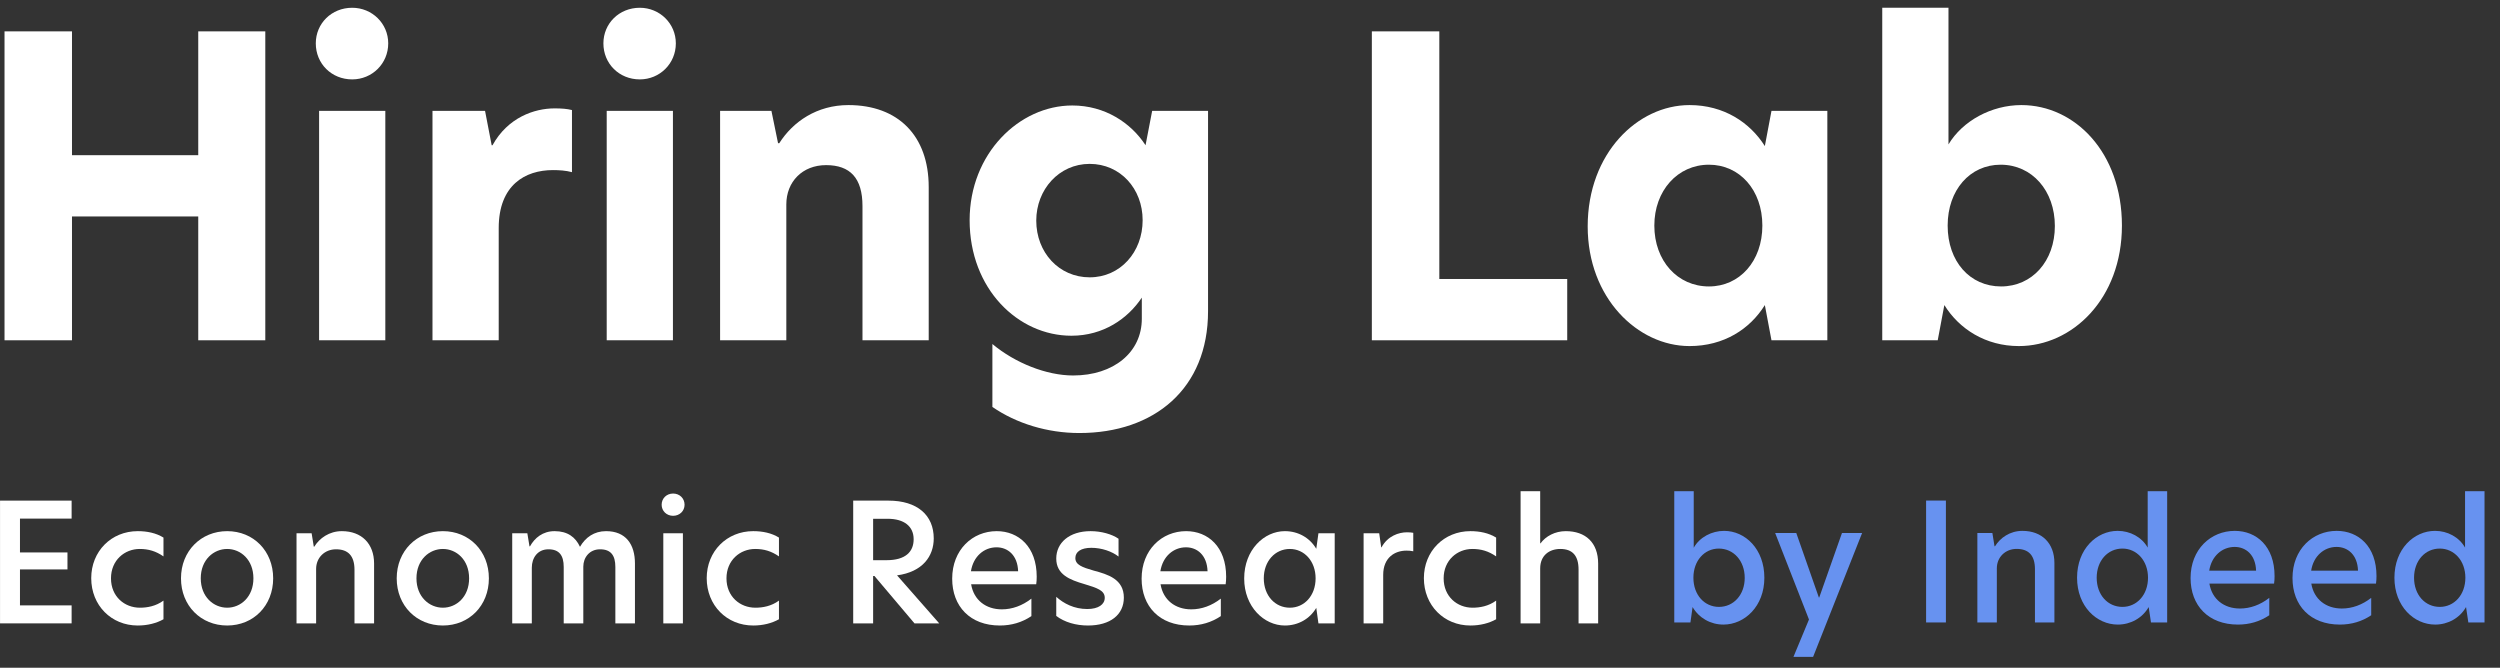
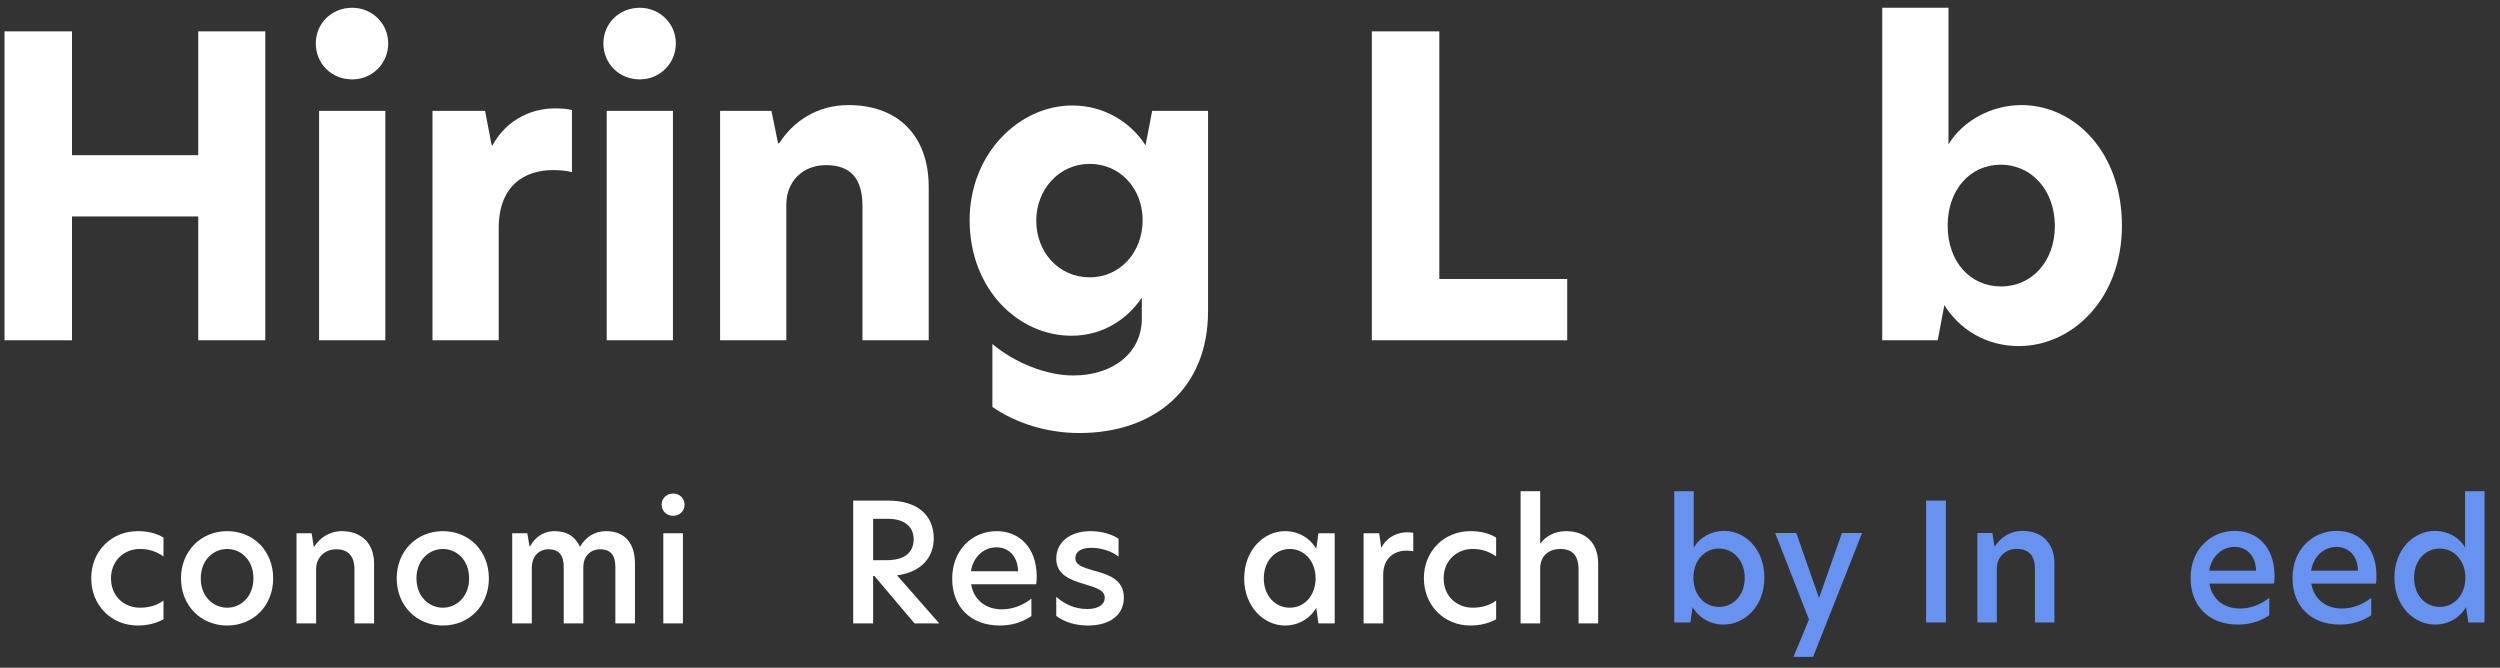
<svg xmlns="http://www.w3.org/2000/svg" width="161" height="43" viewBox="0 0 161 43" fill="none">
  <rect x="0" y="0" width="161" height="43" fill="#333333" stroke="none" />
  <path d="M12.767 21.914H17.085V2.02H12.767V9.994H4.636V2.02H0.291V21.914H4.636V13.94H12.767V21.914Z" fill="white" />
  <path d="M22.682 5.113C23.962 5.113 25.002 4.1 25.002 2.793C25.002 1.513 23.962 0.5 22.682 0.5C21.349 0.5 20.337 1.513 20.337 2.793C20.337 4.1 21.349 5.113 22.682 5.113ZM20.55 21.914H24.815V7.14H20.55V21.914Z" fill="white" />
  <path d="M27.852 21.914H32.117V14.687C32.117 11.914 33.823 10.954 35.609 10.954C36.009 10.954 36.435 10.98 36.835 11.087V7.087C36.515 7.007 36.169 6.98 35.716 6.98C34.409 6.98 32.703 7.567 31.717 9.354H31.664L31.237 7.14H27.852V21.914Z" fill="white" />
  <path d="M41.205 5.113C42.484 5.113 43.524 4.1 43.524 2.793C43.524 1.513 42.484 0.5 41.205 0.5C39.872 0.5 38.859 1.513 38.859 2.793C38.859 4.1 39.872 5.113 41.205 5.113ZM39.072 21.914H43.337V7.14H39.072V21.914Z" fill="white" />
  <path d="M54.638 6.767C52.612 6.767 51.066 7.834 50.186 9.22H50.106L49.68 7.14H46.374V21.914H50.639V13.167C50.639 11.7 51.679 10.634 53.199 10.634C54.745 10.634 55.544 11.46 55.544 13.274V21.914H59.809V12.047C59.809 8.74 57.837 6.767 54.638 6.767Z" fill="white" />
  <path d="M69.055 6.793C65.642 6.793 62.444 9.887 62.444 14.18C62.444 18.607 65.562 21.621 69.001 21.621C71.054 21.621 72.626 20.527 73.533 19.167V20.527C73.533 22.687 71.72 24.181 69.108 24.181C67.402 24.181 65.376 23.381 63.91 22.154V26.207C65.456 27.274 67.455 27.887 69.508 27.887C74.333 27.887 77.798 25.034 77.798 20.047V7.14H74.199L73.773 9.354C72.84 7.914 71.16 6.793 69.055 6.793ZM70.174 10.554C72.147 10.554 73.586 12.154 73.586 14.18C73.586 16.234 72.147 17.86 70.174 17.86C68.201 17.86 66.735 16.26 66.735 14.207C66.735 12.207 68.201 10.554 70.174 10.554Z" fill="white" />
  <path d="M88.347 21.914H100.929V17.967H92.692V2.02H88.347V21.914Z" fill="white" />
-   <path d="M108.805 22.287C111.017 22.287 112.696 21.194 113.656 19.647L114.083 21.914H117.681V7.14H114.083L113.656 9.407C112.696 7.887 111.017 6.767 108.805 6.767C105.472 6.767 102.247 9.86 102.247 14.58C102.247 19.194 105.472 22.287 108.805 22.287ZM110.057 18.447C108.031 18.447 106.539 16.794 106.539 14.527C106.539 12.287 108.031 10.607 110.057 10.607C112.03 10.607 113.496 12.234 113.496 14.527C113.496 16.82 112.03 18.447 110.057 18.447Z" fill="white" />
  <path d="M125.482 0.5H121.217V21.914H124.789L125.216 19.647C126.175 21.194 127.881 22.287 130.014 22.287C133.453 22.287 136.652 19.247 136.652 14.527C136.652 9.807 133.613 6.767 130.174 6.767C128.255 6.767 126.389 7.78 125.482 9.3V0.5ZM128.841 10.607C130.867 10.607 132.333 12.287 132.333 14.554C132.333 16.82 130.867 18.447 128.868 18.447C126.868 18.447 125.429 16.847 125.429 14.527C125.429 12.234 126.868 10.607 128.841 10.607Z" fill="white" />
-   <path d="M0.002 40.145H4.612V38.987H1.286V36.671H4.345V35.577H1.286V33.398H4.612V32.24H0.002V40.145Z" fill="white" />
  <path d="M7.148 37.245C7.148 36.076 8.025 35.353 8.998 35.353C9.565 35.353 10.036 35.492 10.528 35.832V34.62C10.046 34.323 9.469 34.206 8.87 34.206C7.169 34.206 5.875 35.502 5.875 37.234C5.875 38.987 7.169 40.283 8.87 40.283C9.501 40.283 10.079 40.135 10.528 39.88V38.679C10.036 39.04 9.48 39.136 9.009 39.136C8.025 39.136 7.148 38.424 7.148 37.245Z" fill="white" />
  <path d="M14.63 40.283C16.32 40.283 17.592 39.008 17.592 37.245C17.592 35.481 16.32 34.206 14.63 34.206C12.95 34.206 11.656 35.481 11.656 37.245C11.656 39.008 12.94 40.283 14.63 40.283ZM14.63 39.136C13.763 39.136 12.929 38.445 12.929 37.245C12.929 36.044 13.763 35.353 14.63 35.353C15.496 35.353 16.32 36.044 16.32 37.245C16.32 38.445 15.496 39.136 14.63 39.136Z" fill="white" />
  <path d="M22.016 34.206C21.203 34.206 20.572 34.663 20.24 35.205H20.208L20.069 34.344H19.096V40.145H20.358V36.639C20.358 35.906 20.914 35.375 21.641 35.375C22.422 35.375 22.829 35.8 22.829 36.692V40.145H24.091V36.288C24.091 35.014 23.288 34.206 22.016 34.206Z" fill="white" />
  <path d="M28.521 40.283C30.211 40.283 31.484 39.008 31.484 37.245C31.484 35.481 30.211 34.206 28.521 34.206C26.842 34.206 25.548 35.481 25.548 37.245C25.548 39.008 26.831 40.283 28.521 40.283ZM28.521 39.136C27.655 39.136 26.82 38.445 26.82 37.245C26.82 36.044 27.655 35.353 28.521 35.353C29.387 35.353 30.211 36.044 30.211 37.245C30.211 38.445 29.387 39.136 28.521 39.136Z" fill="white" />
  <path d="M39.03 34.206C38.26 34.206 37.704 34.61 37.351 35.215C37.062 34.589 36.549 34.206 35.715 34.206C34.955 34.206 34.431 34.642 34.132 35.184H34.099L33.961 34.344H32.987V40.145H34.249V36.554C34.249 35.938 34.613 35.375 35.319 35.375C36.014 35.375 36.303 35.768 36.303 36.512V40.145H37.565V36.49C37.565 35.906 37.961 35.375 38.645 35.375C39.34 35.375 39.629 35.768 39.629 36.512V40.145H40.891V36.288C40.891 35.056 40.303 34.206 39.03 34.206Z" fill="white" />
  <path d="M43.348 33.218C43.765 33.218 44.086 32.91 44.086 32.506C44.086 32.092 43.765 31.784 43.348 31.784C42.931 31.784 42.61 32.092 42.61 32.506C42.61 32.91 42.931 33.218 43.348 33.218ZM42.717 40.145H43.979V34.344H42.717V40.145Z" fill="white" />
-   <path d="M46.785 37.245C46.785 36.076 47.662 35.353 48.636 35.353C49.202 35.353 49.673 35.492 50.165 35.832V34.62C49.684 34.323 49.106 34.206 48.507 34.206C46.807 34.206 45.512 35.502 45.512 37.234C45.512 38.987 46.807 40.283 48.507 40.283C49.138 40.283 49.716 40.135 50.165 39.88V38.679C49.673 39.04 49.117 39.136 48.646 39.136C47.662 39.136 46.785 38.424 46.785 37.245Z" fill="white" />
  <path d="M57.77 37.053C59.427 36.83 60.133 35.81 60.133 34.673C60.133 33.186 59.085 32.24 57.213 32.24H54.946V40.145H56.229V37.096H56.315L58.893 40.145H60.486L57.77 37.053ZM56.229 36.076V33.409H57.16C58.229 33.409 58.839 33.898 58.839 34.727C58.839 35.545 58.304 36.076 57.096 36.076H56.229Z" fill="white" />
  <path d="M66.764 37.139C66.764 35.215 65.599 34.206 64.187 34.206C62.625 34.206 61.321 35.407 61.321 37.266C61.321 39.051 62.476 40.283 64.39 40.283C65.139 40.283 65.823 40.081 66.422 39.678V38.552C65.834 39.008 65.182 39.242 64.518 39.242C63.492 39.242 62.711 38.647 62.54 37.627H66.732C66.754 37.478 66.764 37.319 66.764 37.139ZM62.529 36.788C62.679 35.832 63.374 35.247 64.176 35.247C64.903 35.247 65.534 35.757 65.567 36.788H62.529Z" fill="white" />
  <path d="M70.237 34.206C68.857 34.206 68.023 34.96 68.023 35.97C68.023 37 68.889 37.34 69.841 37.617C70.643 37.861 71.146 38.02 71.146 38.498C71.146 38.923 70.74 39.221 70.023 39.221C69.178 39.221 68.504 38.87 68.023 38.435V39.667C68.558 40.071 69.285 40.283 70.066 40.283C71.51 40.283 72.376 39.582 72.376 38.488C72.376 37.298 71.349 36.99 70.429 36.745C69.691 36.533 69.253 36.373 69.253 35.938C69.253 35.534 69.617 35.279 70.28 35.279C70.954 35.279 71.617 35.513 72.034 35.842V34.695C71.606 34.397 70.911 34.206 70.237 34.206Z" fill="white" />
-   <path d="M78.964 37.139C78.964 35.215 77.798 34.206 76.386 34.206C74.825 34.206 73.52 35.407 73.52 37.266C73.52 39.051 74.675 40.283 76.589 40.283C77.338 40.283 78.023 40.081 78.621 39.678V38.552C78.033 39.008 77.381 39.242 76.718 39.242C75.691 39.242 74.91 38.647 74.739 37.627H78.932C78.953 37.478 78.964 37.319 78.964 37.139ZM74.728 36.788C74.878 35.832 75.573 35.247 76.376 35.247C77.103 35.247 77.734 35.757 77.766 36.788H74.728Z" fill="white" />
  <path d="M82.746 40.283C83.602 40.283 84.351 39.858 84.768 39.147L84.907 40.145H85.955V34.344H84.907L84.768 35.343C84.351 34.631 83.602 34.206 82.746 34.206C81.409 34.206 80.126 35.407 80.126 37.255C80.126 39.083 81.409 40.283 82.746 40.283ZM83.067 39.136C82.115 39.136 81.388 38.36 81.388 37.245C81.388 36.14 82.115 35.353 83.067 35.353C83.998 35.353 84.725 36.14 84.725 37.245C84.725 38.36 83.998 39.136 83.067 39.136Z" fill="white" />
  <path d="M87.816 40.145H89.078V37.022C89.078 35.906 89.827 35.46 90.576 35.46C90.725 35.46 90.875 35.47 91.014 35.502V34.312C90.896 34.291 90.768 34.28 90.608 34.28C90.084 34.28 89.367 34.514 88.971 35.247H88.95L88.821 34.344H87.816V40.145Z" fill="white" />
  <path d="M92.971 37.245C92.971 36.076 93.848 35.353 94.821 35.353C95.388 35.353 95.859 35.492 96.351 35.832V34.62C95.87 34.323 95.292 34.206 94.693 34.206C92.992 34.206 91.698 35.502 91.698 37.234C91.698 38.987 92.992 40.283 94.693 40.283C95.324 40.283 95.902 40.135 96.351 39.88V38.679C95.859 39.04 95.303 39.136 94.832 39.136C93.848 39.136 92.971 38.424 92.971 37.245Z" fill="white" />
  <path d="M99.188 31.635H97.926V40.145H99.188V36.607C99.188 35.768 99.777 35.353 100.483 35.353C101.274 35.353 101.659 35.789 101.659 36.682V40.145H102.921V36.299C102.921 34.939 102.108 34.206 100.835 34.206C100.14 34.206 99.541 34.535 99.21 34.992H99.188V31.635Z" fill="white" />
  <path d="M109.076 31.635H107.823V40.086H108.864L109.002 39.094C109.417 39.801 110.16 40.223 110.989 40.223C112.349 40.223 113.625 39.052 113.625 37.206C113.625 35.359 112.392 34.188 111.032 34.188C110.245 34.188 109.459 34.589 109.076 35.275V31.635ZM110.692 35.328C111.637 35.328 112.36 36.108 112.36 37.216C112.36 38.313 111.637 39.084 110.702 39.084C109.767 39.084 109.055 38.313 109.055 37.206C109.055 36.108 109.767 35.328 110.692 35.328Z" fill="#6792F0" />
  <path d="M119.92 34.325H118.623L117.157 38.482H117.136L115.68 34.325H114.32L116.498 39.896L115.499 42.301H116.764L119.92 34.325Z" fill="#6792F0" />
  <path d="M124.041 40.086H125.316V32.236H124.041V40.086Z" fill="#6792F0" />
  <path d="M130.243 34.188C129.435 34.188 128.808 34.642 128.479 35.18H128.447L128.309 34.325H127.342V40.086H128.596V36.604C128.596 35.876 129.148 35.349 129.871 35.349C130.647 35.349 131.051 35.771 131.051 36.657V40.086H132.304V36.256C132.304 34.99 131.507 34.188 130.243 34.188Z" fill="#6792F0" />
-   <path d="M136.387 40.223C137.216 40.223 137.971 39.801 138.375 39.094L138.523 40.086H139.565V31.635H138.311V35.264C137.928 34.589 137.184 34.188 136.377 34.188C135.017 34.188 133.763 35.359 133.763 37.206C133.763 39.052 135.027 40.223 136.387 40.223ZM136.685 39.084C135.739 39.084 135.027 38.313 135.027 37.206C135.027 36.108 135.739 35.328 136.685 35.328C137.609 35.328 138.332 36.108 138.332 37.206C138.332 38.313 137.609 39.084 136.685 39.084Z" fill="#6792F0" />
  <path d="M146.482 37.1C146.482 35.19 145.324 34.188 143.921 34.188C142.37 34.188 141.073 35.38 141.073 37.227C141.073 38.999 142.221 40.223 144.123 40.223C144.867 40.223 145.547 40.023 146.142 39.622V38.503C145.558 38.957 144.91 39.189 144.251 39.189C143.231 39.189 142.455 38.598 142.285 37.585H146.45C146.472 37.438 146.482 37.279 146.482 37.1ZM142.274 36.752C142.423 35.802 143.114 35.222 143.911 35.222C144.633 35.222 145.26 35.728 145.292 36.752H142.274Z" fill="#6792F0" />
  <path d="M153.046 37.1C153.046 35.19 151.888 34.188 150.485 34.188C148.933 34.188 147.637 35.38 147.637 37.227C147.637 38.999 148.785 40.223 150.687 40.223C151.431 40.223 152.111 40.023 152.706 39.622V38.503C152.121 38.957 151.473 39.189 150.814 39.189C149.794 39.189 149.018 38.598 148.848 37.585H153.014C153.035 37.438 153.046 37.279 153.046 37.1ZM148.838 36.752C148.987 35.802 149.677 35.222 150.474 35.222C151.197 35.222 151.824 35.728 151.856 36.752H148.838Z" fill="#6792F0" />
  <path d="M156.825 40.223C157.654 40.223 158.409 39.801 158.813 39.094L158.961 40.086H160.003V31.635H158.749V35.264C158.366 34.589 157.622 34.188 156.815 34.188C155.454 34.188 154.201 35.359 154.201 37.206C154.201 39.052 155.465 40.223 156.825 40.223ZM157.123 39.084C156.177 39.084 155.465 38.313 155.465 37.206C155.465 36.108 156.177 35.328 157.123 35.328C158.047 35.328 158.77 36.108 158.77 37.206C158.77 38.313 158.047 39.084 157.123 39.084Z" fill="#6792F0" />
</svg>